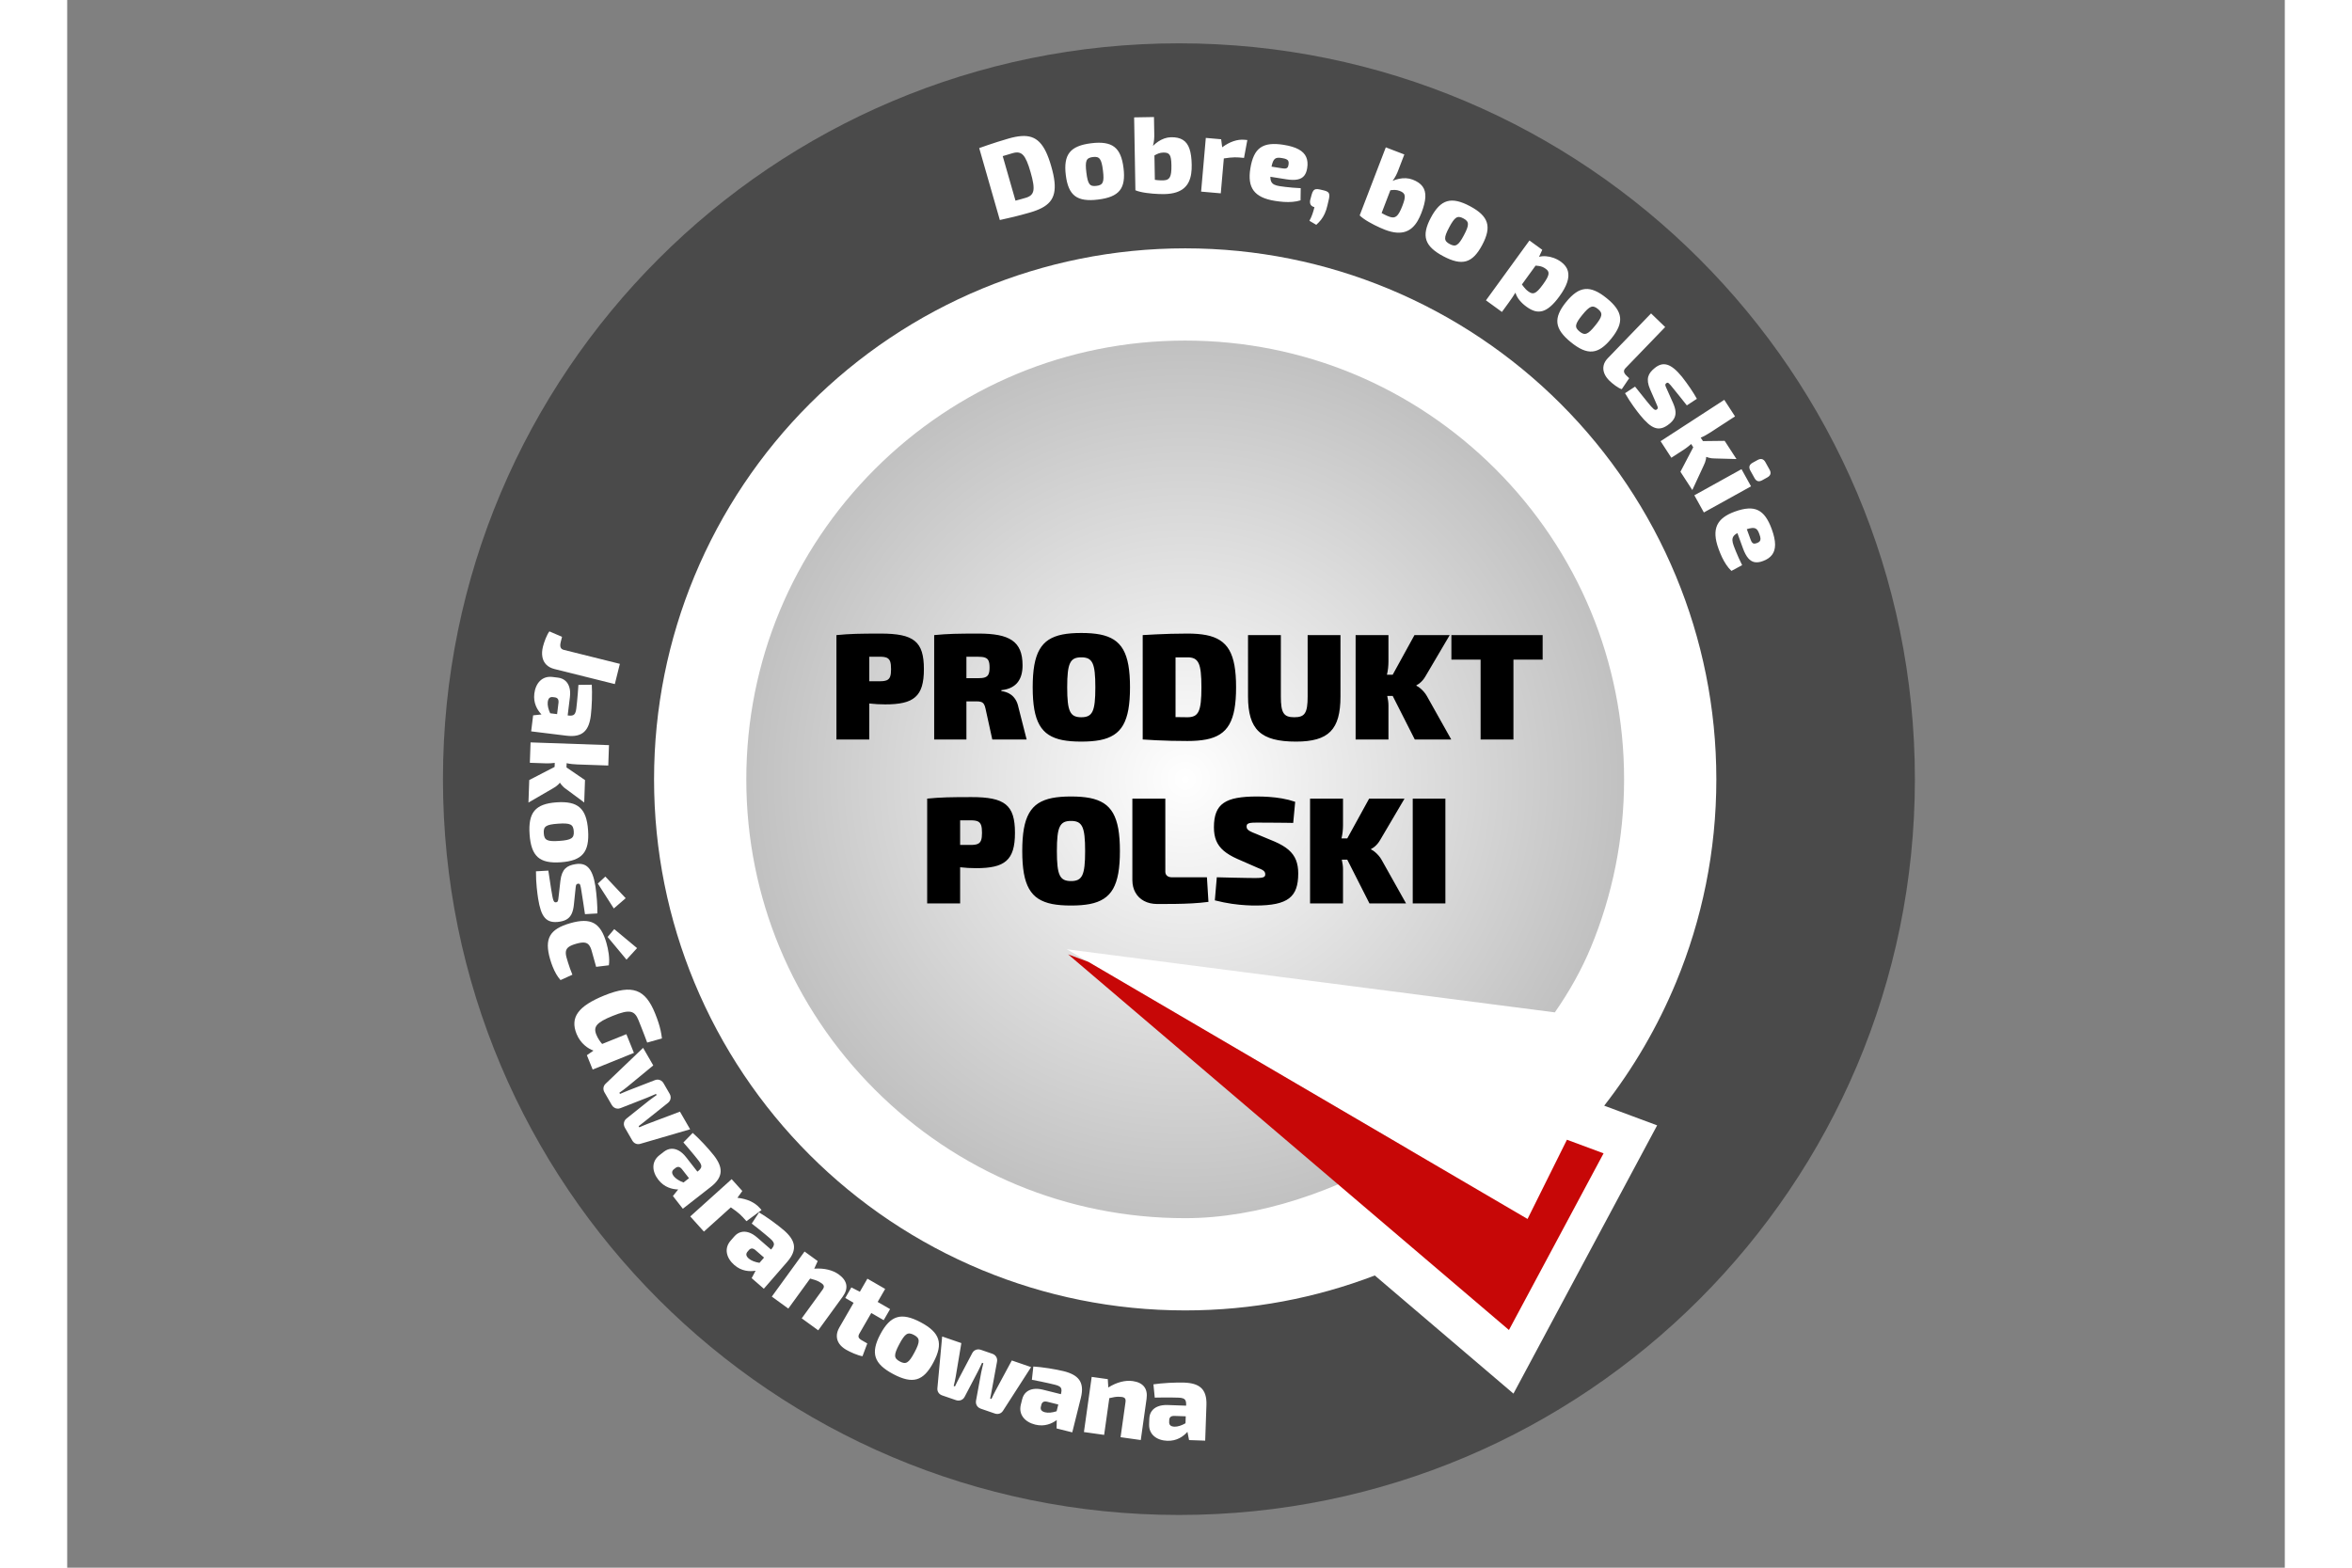
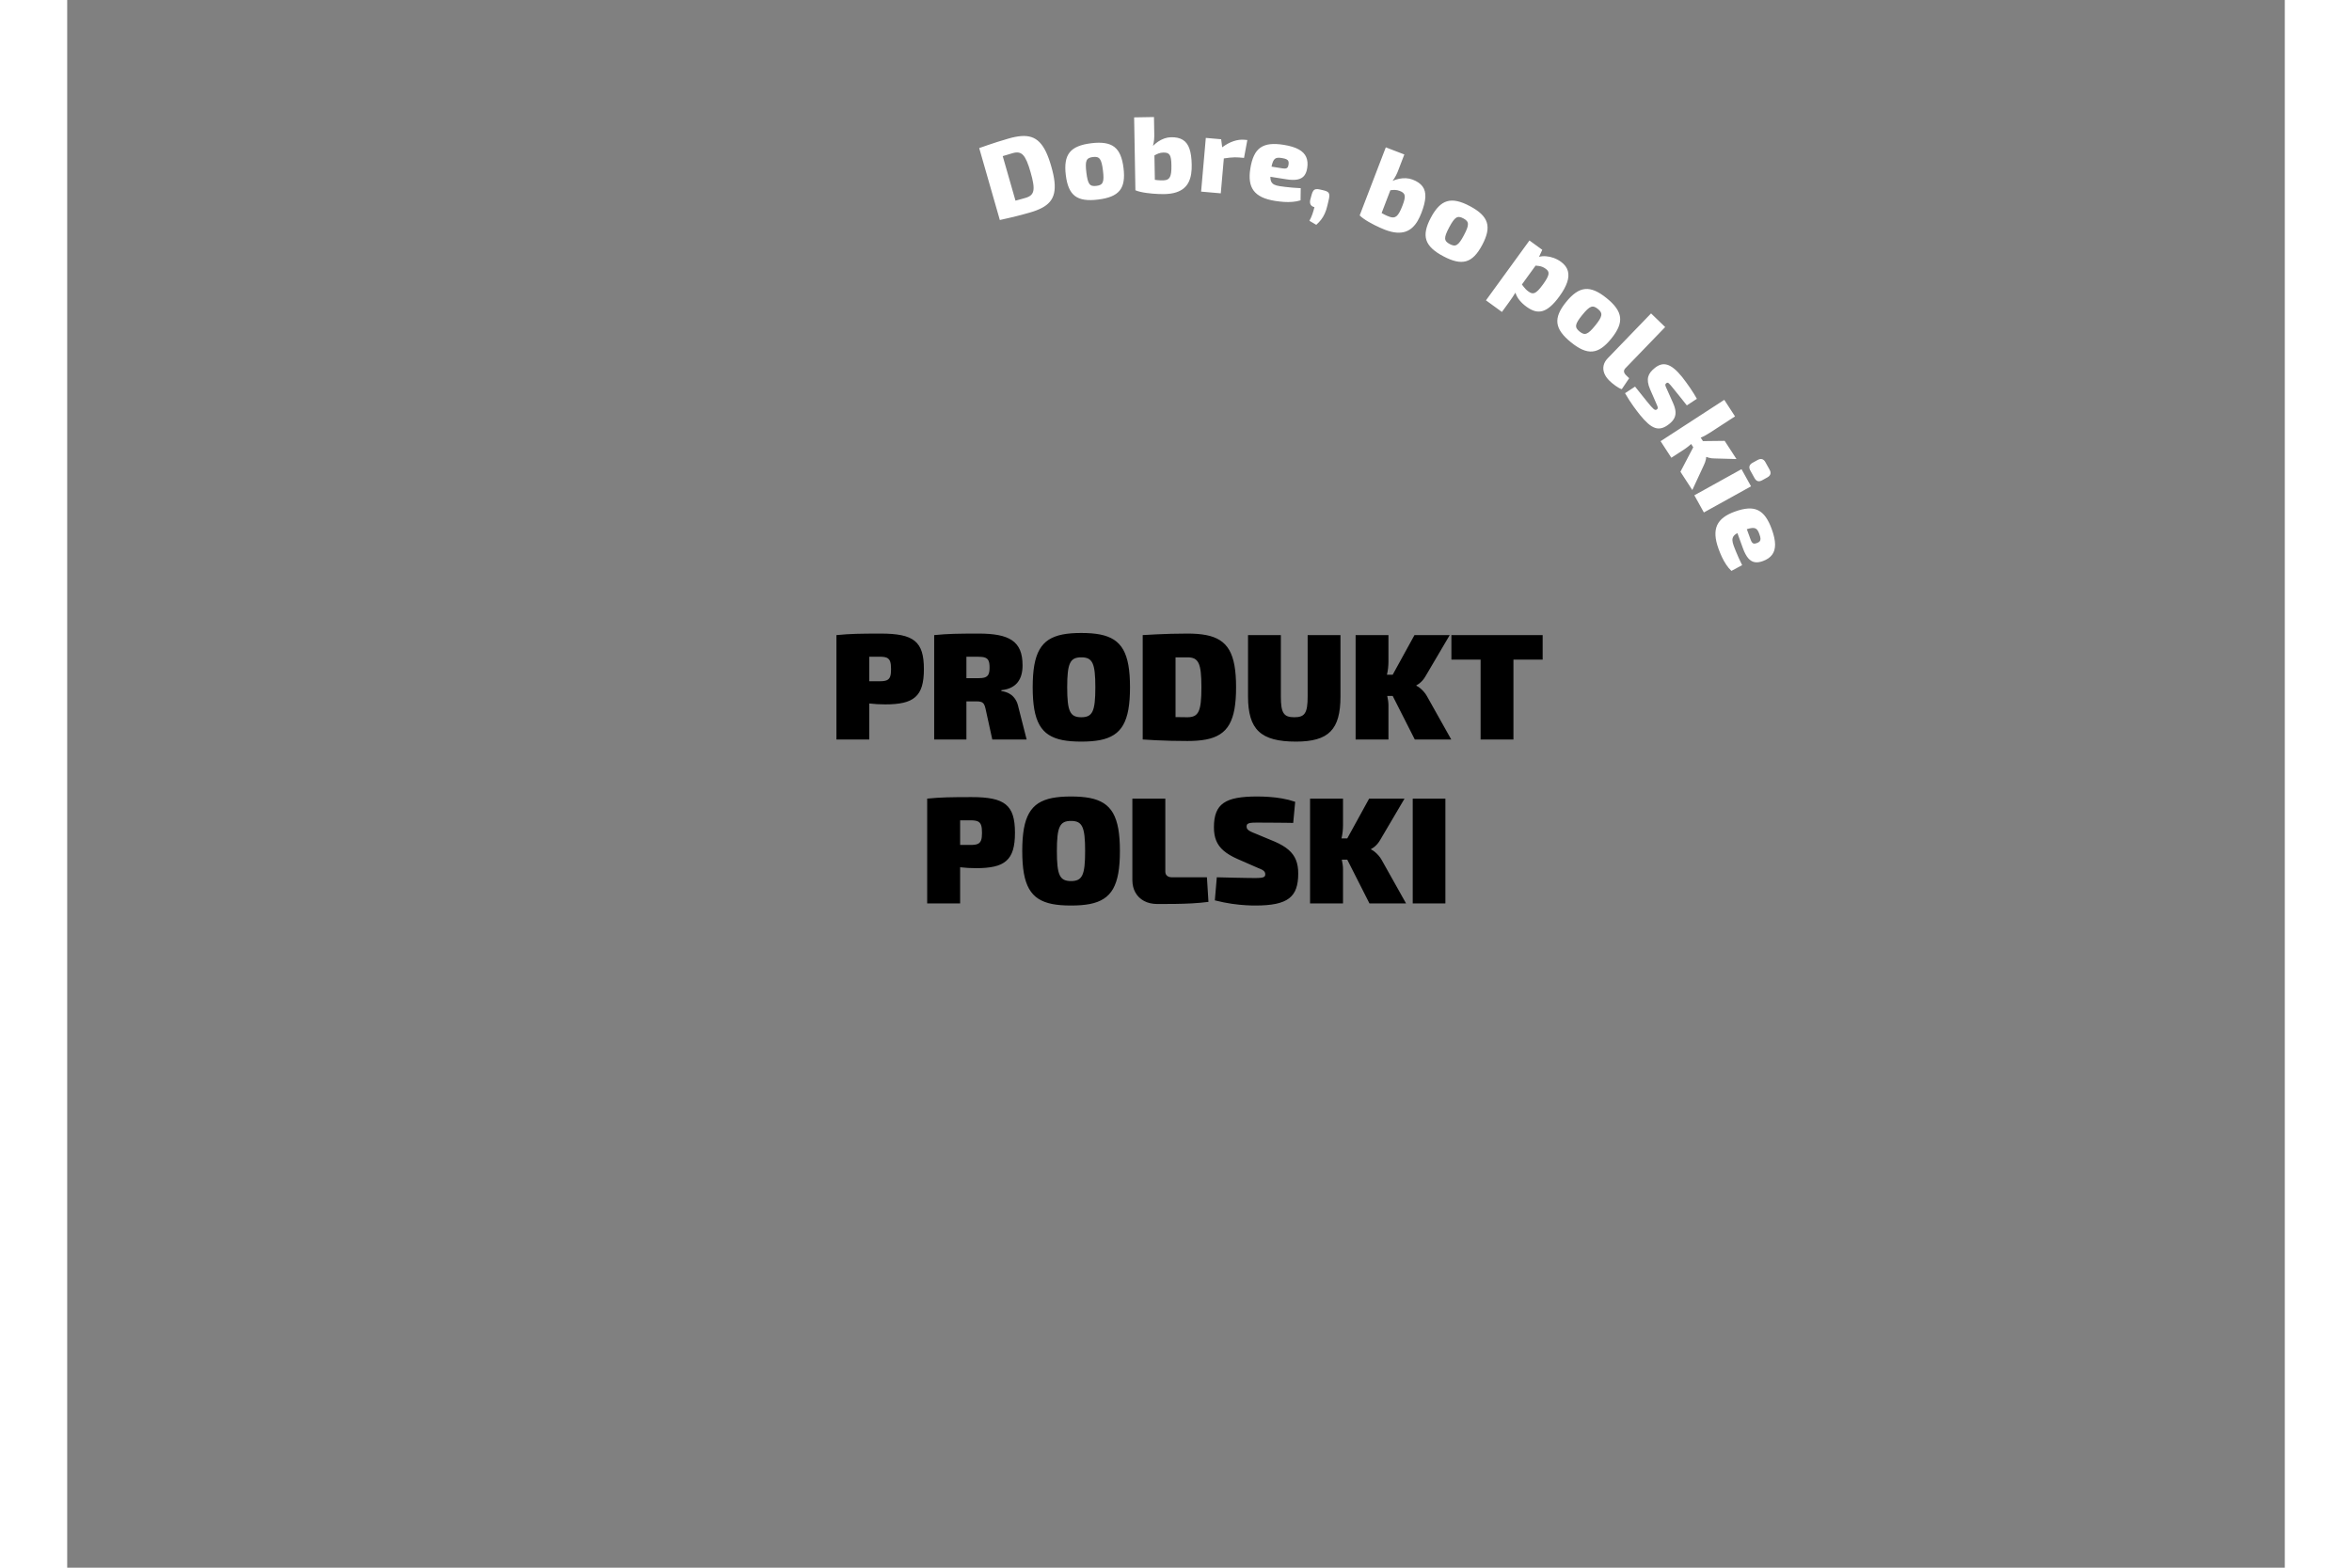
<svg xmlns="http://www.w3.org/2000/svg" xml:space="preserve" width="3600px" height="2400px" style="shape-rendering:geometricPrecision; text-rendering:geometricPrecision; image-rendering:optimizeQuality; fill-rule:evenodd; clip-rule:evenodd" viewBox="0 0 3600 2545.45">
  <rect x="0" y="0" width="3600" height="2545.45" fill="#808080" stroke="none" />
  <defs>
    <style type="text/css">
   
    .fil0 {fill:#4A4A4A}
    .fil4 {fill:black;fill-rule:nonzero}
    .fil3 {fill:#C70707;fill-rule:nonzero}
    .fil2 {fill:white;fill-rule:nonzero}
    .fil1 {fill:url(#id0)}
   
  </style>
    <radialGradient id="id0" gradientUnits="userSpaceOnUse" cx="1814.93" cy="1265.47" r="787.366" fx="1814.93" fy="1265.47">
      <stop offset="0" style="stop-color:white" />
      <stop offset="1" style="stop-color:#BABABA" />
    </radialGradient>
  </defs>
  <g id="Warstwa_x0020_1">
-     <path class="fil0" d="M1804.74 70.342c659.73,0 1194.75,535.021 1194.75,1194.75 0,659.73 -535.021,1194.75 -1194.75,1194.75 -659.731,0 -1194.75,-535.021 -1194.75,-1194.75 0,-659.731 535.021,-1194.75 1194.75,-1194.75z" />
-     <path class="fil1" d="M1814.93 2052.83c434.777,0 787.366,-352.589 787.366,-787.366 0,-434.777 -352.589,-787.365 -787.366,-787.365 -434.777,0 -787.365,352.588 -787.365,787.365 0,434.777 352.588,787.366 787.365,787.366z" />
-     <path class="fil2" d="M1814.93 1977.95c118.23,0 246.768,-43.139 360.572,-113.007l-552.718 -323.618 792.208 102.464c23.691,-34.021 43.524,-69.458 58.555,-105.741 34.708,-83.776 53.864,-175.833 53.864,-272.581 0,-96.748 -19.156,-188.805 -53.864,-272.581 -36.004,-86.908 -88.972,-165.328 -154.841,-231.196 -65.867,-65.869 -144.29,-118.836 -231.196,-154.841 -83.776,-34.707 -175.833,-53.864 -272.581,-53.864 -96.748,0 -188.804,19.158 -272.581,53.864 -86.908,36.005 -165.328,88.972 -231.196,154.841 -65.869,65.868 -118.836,144.288 -154.84,231.196 -34.708,83.776 -53.864,175.833 -53.864,272.581 0,96.748 19.156,188.805 53.864,272.581 36.004,86.907 88.971,165.33 154.84,231.196 65.868,65.869 144.288,118.836 231.196,154.841 83.777,34.707 175.833,53.864 272.581,53.864zm680.208 -182.659l85.925 31.939 -233.247 435.578 -225.075 -191.836c-95.769,36.657 -199.549,56.744 -307.811,56.744 -116.508,0 -227.83,-23.261 -329.558,-65.405 -105.781,-43.824 -200.783,-107.846 -280.112,-187.175 -79.327,-79.329 -143.349,-174.331 -187.175,-280.11 -42.144,-101.728 -65.405,-213.05 -65.405,-329.559 0,-116.509 23.261,-227.83 65.405,-329.559 43.825,-105.779 107.847,-200.782 187.175,-280.11 79.329,-79.327 174.331,-143.35 280.112,-187.175 101.727,-42.144 213.05,-65.405 329.558,-65.405 116.509,0 227.83,23.261 329.559,65.405 105.781,43.824 200.782,107.847 280.11,187.175 79.329,79.329 143.35,174.331 187.176,280.11 42.144,101.728 65.405,213.05 65.405,329.559 0,116.509 -23.261,227.83 -65.405,329.559 -29.96,72.314 -69.36,139.588 -116.636,200.264z" />
-     <polygon class="fil3" points="1624.87,1549.58 1657.78,1561.81 2370.68,1979.22 2434.65,1850.58 2494.11,1872.68 2340.5,2159.52 " />
-     <path class="fil2" d="M889.01 1110.73l8.189 -32.844 -91.114 -22.718c-2.648,-0.661 -4.342,-2.021 -5.131,-4.124 -0.752,-2.126 -0.687,-5.017 0.267,-8.718l2.069 -8.298 -20.485 -8.859c-1,1.251 -2.029,2.87 -3.065,4.893 -1.057,1.988 -2.05,4.21 -3.012,6.565 -0.932,2.36 -1.798,4.708 -2.555,6.988 -0.764,2.312 -1.366,4.35 -1.812,6.145 -1.564,6.269 -1.869,11.881 -0.953,16.861 0.885,4.973 2.998,9.158 6.259,12.502 3.29,3.352 7.758,5.747 13.342,7.171l98.001 24.435zm-59.103 1.322c-0.315,5.064 -0.673,9.971 -1.073,14.719 -0.371,4.753 -0.79,9.164 -1.198,13.239 -0.41,4.075 -0.816,7.63 -1.189,10.671 -0.352,3.104 -0.984,5.532 -1.898,7.253 -0.885,1.725 -2.127,2.886 -3.725,3.455 -1.601,0.598 -3.67,0.771 -6.202,0.492l-2.167 -0.267 3.658 -29.804c0.707,-5.995 0.432,-11.224 -0.879,-15.725 -1.313,-4.499 -3.526,-8.133 -6.676,-10.842 -3.121,-2.705 -7.075,-4.352 -11.857,-4.97l-9.032 -1.108c-4.219,-0.488 -7.987,-0.158 -11.367,0.988 -3.408,1.139 -6.325,2.981 -8.829,5.455 -2.504,2.474 -4.521,5.464 -6.052,8.975 -1.56,3.507 -2.588,7.383 -3.105,11.598 -0.447,3.887 -0.43,7.495 0.047,10.824 0.507,3.331 1.32,6.425 2.503,9.229 1.153,2.8 2.521,5.352 4.102,7.655 1.581,2.303 3.222,4.37 4.956,6.171l-13.562 1.451 -3.193 26.011 57.258 7.03c6.653,0.817 12.353,0.692 17.068,-0.379 4.686,-1.074 8.589,-3.01 11.657,-5.841 3.07,-2.863 5.475,-6.509 7.222,-11.031 1.744,-4.492 2.972,-9.781 3.686,-15.835 0.411,-3.342 0.756,-7.15 1.033,-11.394 0.31,-4.27 0.514,-8.676 0.682,-13.27 0.133,-4.566 0.19,-9.022 0.17,-13.333 -0.021,-4.31 -0.154,-8.208 -0.367,-11.687l-21.67 0.273zm-38.418 20.218c2.11,0.228 3.691,1.034 4.812,2.364 1.086,1.355 1.509,3.394 1.301,6.087l-2.307 18.785 -11.2 -1.375c-1.555,-3.247 -2.658,-6.469 -3.368,-9.644 -0.71,-3.173 -0.904,-6.068 -0.621,-8.632 0.373,-3.04 1.282,-5.221 2.664,-6.519 1.407,-1.262 3.303,-1.762 5.647,-1.445l3.072 0.377zm-0.236 112.947l-41.169 21.324 -1.276 36.558 39.402 -22.844c1.576,-0.824 3.127,-1.804 4.684,-2.902 1.526,-1.101 2.901,-2.205 4.061,-3.319 1.193,-1.11 2.015,-2.053 2.497,-2.856l0.728 0.024c0.457,0.836 1.181,1.834 2.109,3.018 0.96,1.187 2.073,2.379 3.336,3.576 1.263,1.199 2.621,2.278 4.046,3.207l29.642 21.977 1.27 -36.376 -30.057 -20.533 0.241 -6.912c2.8,0.644 5.636,1.109 8.509,1.421 2.872,0.343 5.718,0.533 8.536,0.632l50.561 1.766 1.156 -33.102 -127.312 -4.445 -1.156 33.101 26.918 0.939c2.03,0.072 4.187,0.025 6.469,-0.137 2.313,-0.164 4.658,-0.385 7.034,-0.665l-0.23 6.548zm54.326 102.845c-0.588,-8.838 -1.96,-16.282 -4.149,-22.362 -2.158,-6.082 -5.232,-10.914 -9.282,-14.492 -4.021,-3.579 -9.149,-6.048 -15.354,-7.379 -6.236,-1.358 -13.68,-1.719 -22.362,-1.081 -8.656,0.575 -15.915,1.964 -21.812,4.17 -5.898,2.178 -10.573,5.332 -14.027,9.435 -3.422,4.099 -5.762,9.31 -7.024,15.632 -1.261,6.322 -1.583,13.885 -0.936,22.718 0.59,8.868 1.965,16.342 4.092,22.425 2.13,6.085 5.172,10.92 9.132,14.504 3.99,3.581 9.057,6.025 15.2,7.36 6.144,1.332 13.527,1.698 22.179,1.063 8.686,-0.577 16.006,-1.972 21.996,-4.153 5.959,-2.181 10.696,-5.309 14.179,-9.413 3.513,-4.107 5.886,-9.32 7.176,-15.644 1.32,-6.326 1.641,-13.919 0.992,-22.782zm-23.238 1.624c0.223,2.752 0.051,5.075 -0.548,6.939 -0.57,1.865 -1.712,3.375 -3.424,4.528 -1.71,1.183 -4.171,2.085 -7.349,2.732 -3.175,0.679 -7.245,1.177 -12.21,1.492 -4.93,0.376 -8.968,0.446 -12.177,0.213 -3.177,-0.202 -5.676,-0.758 -7.507,-1.695 -1.827,-0.905 -3.167,-2.241 -3.959,-4.011 -0.823,-1.766 -1.316,-4.042 -1.479,-6.799 -0.225,-2.781 -0.056,-5.133 0.514,-6.998 0.538,-1.861 1.678,-3.401 3.36,-4.552 1.684,-1.153 4.085,-2.021 7.202,-2.663 3.147,-0.646 7.156,-1.139 12.09,-1.453 4.961,-0.377 9.061,-0.452 12.297,-0.252 3.238,0.199 5.798,0.72 7.655,1.624 1.857,0.903 3.199,2.269 4.022,4.035 0.853,1.765 1.348,4.072 1.513,6.857zm65.016 125.398l19.282 -16.687 -33.016 -35.124 -12.21 11.332 25.943 40.479zm-89.151 -23.098c-0.399,3.104 -0.68,5.604 -0.908,7.453 -0.2,1.842 -0.539,3.187 -1.016,4.061 -0.481,0.842 -1.288,1.37 -2.461,1.525 -1.015,0.192 -1.896,0.055 -2.608,-0.384 -0.685,-0.446 -1.327,-1.387 -1.888,-2.802 -0.532,-1.422 -1.074,-3.485 -1.625,-6.192 -0.552,-2.708 -1.137,-6.207 -1.824,-10.552 -0.493,-3.116 -0.992,-6.262 -1.456,-9.382 -0.498,-3.145 -0.942,-6.145 -1.364,-8.996 -0.421,-2.85 -0.823,-5.396 -1.15,-7.648 -0.331,-2.281 -0.615,-4.079 -0.833,-5.457l-20.086 1.154c-0.012,4.762 0.074,9.385 0.314,13.801 0.242,4.444 0.533,8.606 0.927,12.444 0.362,3.841 0.759,7.31 1.172,10.316 0.389,3.039 0.753,5.531 1.061,7.478 1.156,7.495 2.623,13.834 4.37,19.053 1.748,5.221 3.938,9.358 6.632,12.4 2.664,3.05 5.994,5.072 9.965,6.099 3.936,1.005 8.708,1.079 14.304,0.161 5.122,-0.811 9.248,-2.295 12.368,-4.508 3.12,-2.213 5.508,-5.172 7.122,-8.928 1.621,-3.727 2.705,-8.32 3.287,-13.756l2.336 -22.48c0.308,-2.905 0.555,-5.216 0.724,-6.87 0.193,-1.69 0.522,-2.909 1.016,-3.663 0.467,-0.749 1.281,-1.216 2.456,-1.371 0.983,-0.185 1.761,-0.126 2.332,0.184 0.6,0.303 1.104,0.96 1.48,1.976 0.376,1.016 0.737,2.525 1.086,4.527 0.347,2.001 0.79,4.604 1.267,7.815 0.874,5.51 1.776,11.204 2.681,17.11 0.928,5.87 1.808,11.812 2.663,17.787l20.085 -1.153c0.093,-2.902 0.065,-6.184 -0.056,-9.85 -0.114,-3.635 -0.322,-7.472 -0.615,-11.448 -0.297,-4.006 -0.679,-7.97 -1.086,-11.897 -0.438,-3.924 -0.901,-7.627 -1.385,-11.081 -1.178,-7.429 -2.713,-13.634 -4.599,-18.558 -1.89,-4.952 -4.156,-8.799 -6.804,-11.543 -2.651,-2.773 -5.703,-4.594 -9.155,-5.459 -3.455,-0.865 -7.337,-0.956 -11.647,-0.244 -3.509,0.525 -6.663,1.362 -9.439,2.447 -2.801,1.119 -5.227,2.67 -7.274,4.684 -2.075,2.018 -3.747,4.646 -5.075,7.898 -1.327,3.25 -2.287,7.272 -2.845,12.087l-2.448 21.762zm109.753 106.196l17.155 -18.741 -37.051 -30.835 -10.737 12.733 30.633 36.842zm-87.842 24.431c-1.419,-3.411 -2.715,-6.827 -3.913,-10.239 -1.2,-3.41 -2.257,-6.547 -3.152,-9.445 -0.895,-2.898 -1.618,-5.31 -2.161,-7.206 -1.321,-4.385 -1.732,-8.023 -1.301,-10.922 0.429,-2.901 1.973,-5.33 4.608,-7.253 2.664,-1.932 6.655,-3.644 11.969,-5.136 5.297,-1.55 9.589,-2.213 12.871,-1.988 3.255,0.235 5.851,1.479 7.754,3.709 1.902,2.232 3.48,5.535 4.684,9.953l7.199 25.766 20.669 -2.519c0.419,-2.834 0.566,-5.841 0.51,-9.013 -0.087,-3.161 -0.336,-6.341 -0.748,-9.536 -0.45,-3.215 -0.989,-6.309 -1.621,-9.285 -0.633,-2.973 -1.314,-5.681 -2.024,-8.16 -2.362,-8.347 -5.202,-15.167 -8.527,-20.494 -3.296,-5.333 -7.267,-9.275 -11.91,-11.824 -4.635,-2.52 -10.103,-3.76 -16.402,-3.721 -6.328,0.047 -13.676,1.27 -22.036,3.699 -8.373,2.37 -15.263,5.199 -20.627,8.503 -5.37,3.276 -9.328,7.188 -11.896,11.772 -2.573,4.556 -3.839,9.936 -3.818,16.177 0.023,6.241 1.222,13.502 3.625,21.773 1.212,4.228 2.629,8.396 4.287,12.53 1.657,4.13 3.536,8.04 5.645,11.758 2.127,3.681 4.455,6.958 7.05,9.844l19.264 -8.742zm99.898 126.955l-12.27 -30.372 -39.316 15.884c-1.672,-1.875 -3.347,-4.076 -4.994,-6.618 -1.678,-2.527 -3.162,-5.395 -4.486,-8.59 -1.324,-3.195 -1.896,-6.072 -1.731,-8.656 0.166,-2.585 1.233,-5.046 3.185,-7.339 1.979,-2.304 5.007,-4.607 9.084,-6.908 4.063,-2.327 9.389,-4.776 15.885,-7.4 7.019,-2.869 12.921,-4.859 17.648,-5.953 4.728,-1.091 8.613,-1.353 11.651,-0.716 3.055,0.599 5.55,2.076 7.527,4.385 2.008,2.296 3.771,5.444 5.307,9.404 1.761,4.359 3.413,8.532 4.976,12.481 1.575,3.976 3.086,7.881 4.558,11.766 1.462,3.859 2.967,7.832 4.48,11.897l23.97 -6.741c-0.509,-4.341 -1.207,-8.573 -2.112,-12.755 -0.904,-4.181 -2.108,-8.537 -3.571,-13.049 -1.446,-4.552 -3.272,-9.473 -5.441,-14.845 -3.949,-9.853 -8.335,-17.799 -13.177,-23.79 -4.882,-6.01 -10.493,-10.187 -16.884,-12.479 -6.4,-2.321 -13.854,-2.875 -22.36,-1.663 -8.507,1.212 -18.398,4.096 -29.666,8.68 -10.825,4.375 -19.783,8.845 -26.885,13.447 -7.115,4.576 -12.467,9.388 -16.081,14.446 -3.627,5.032 -5.608,10.412 -5.943,16.141 -0.375,5.713 0.807,11.876 3.505,18.474 1.63,3.953 3.539,7.467 5.776,10.489 2.207,3.035 4.582,5.673 7.102,7.862 2.491,2.2 4.998,4.033 7.521,5.499 2.51,1.439 4.858,2.553 7.069,3.326l-10.721 7.472 9.408 23.286 66.986 -27.064zm91.258 124.065l-16.561 -28.684 -51.582 19.484c-2.512,0.926 -4.954,1.915 -7.31,2.926 -2.401,1 -4.743,2.039 -7.087,3.075l-1.091 -1.891c2.07,-1.509 4.095,-3.099 6.131,-4.73 2.008,-1.616 4.07,-3.262 6.173,-4.897l35.247 -28.124c1.57,-1.222 2.721,-2.623 3.469,-4.244 0.755,-1.663 1.101,-3.368 1.006,-5.17 -0.109,-1.829 -0.622,-3.565 -1.606,-5.272l-10.01 -17.336c-0.985,-1.708 -2.233,-3.019 -3.747,-4.002 -1.512,-0.983 -3.152,-1.578 -4.927,-1.743 -1.765,-0.206 -3.53,0.078 -5.321,0.796l-42.228 16.395c-2.467,1.004 -4.908,1.993 -7.282,2.977 -2.413,0.975 -4.772,1.987 -7.115,3.023l-1.092 -1.891c2.116,-1.43 4.185,-2.942 6.267,-4.493 2.04,-1.564 4.118,-3.182 6.219,-4.817l42.575 -35.087 -16.469 -28.525 -60.913 58.282c-1.978,1.912 -3.122,4.113 -3.423,6.564 -0.328,2.465 0.213,4.921 1.566,7.326l11.92 20.646c1.012,1.692 2.248,3.045 3.777,4.053 1.528,1.01 3.208,1.615 5.027,1.79 1.792,0.193 3.622,-0.095 5.44,-0.828l43.016 -16.851c2.441,-0.989 4.868,-2.005 7.211,-3.041 2.358,-1.011 4.778,-2.096 7.253,-3.208l1.092 1.892c-2.201,1.585 -4.366,3.115 -6.451,4.599 -2.085,1.486 -4.206,3.025 -6.285,4.645l-36.101 28.828c-1.544,1.207 -2.708,2.648 -3.438,4.296 -0.758,1.664 -1.072,3.422 -0.962,5.25 0.109,1.828 0.662,3.573 1.623,5.297l12.101 20.961c1.407,2.376 3.262,4.072 5.561,5.021 2.273,0.965 4.752,1.073 7.398,0.318l80.93 -23.611zm-10.947 21.375c3.358,3.804 6.573,7.526 9.648,11.167 3.098,3.622 5.921,7.038 8.514,10.209 2.593,3.17 4.818,5.971 6.705,8.385 1.947,2.442 3.216,4.608 3.787,6.47 0.595,1.846 0.537,3.547 -0.192,5.076 -0.71,1.556 -2.05,3.142 -4.039,4.735l-1.72 1.344 -18.487 -23.662c-3.739,-4.738 -7.632,-8.241 -11.741,-10.496 -4.11,-2.255 -8.244,-3.259 -12.387,-2.948 -4.121,0.296 -8.081,1.926 -11.899,4.87l-7.17 5.602c-3.328,2.639 -5.759,5.538 -7.339,8.737 -1.605,3.216 -2.364,6.579 -2.385,10.101 -0.021,3.519 0.665,7.062 2.065,10.627 1.376,3.581 3.392,7.05 6.006,10.395 2.433,3.064 4.995,5.604 7.686,7.621 2.715,1.996 5.478,3.611 8.297,4.756 2.795,1.164 5.566,2.001 8.313,2.512 2.745,0.51 5.367,0.811 7.868,0.858l-8.564 10.617 16.133 20.651 45.461 -35.518c5.281,-4.126 9.223,-8.246 11.8,-12.337 2.553,-4.074 3.945,-8.202 4.113,-12.373 0.147,-4.195 -0.732,-8.475 -2.695,-12.907 -1.943,-4.41 -4.813,-9.018 -8.59,-13.802 -2.074,-2.655 -4.521,-5.592 -7.327,-8.788 -2.799,-3.24 -5.771,-6.499 -8.901,-9.865 -3.135,-3.324 -6.246,-6.515 -9.308,-9.548 -3.062,-3.035 -5.912,-5.697 -8.524,-8.006l-15.13 15.516zm-12.87 41.462c1.653,-1.33 3.343,-1.878 5.074,-1.73 1.727,0.189 3.467,1.332 5.224,3.384l11.652 14.914 -8.891 6.947c-3.398,-1.195 -6.453,-2.693 -9.201,-4.436 -2.745,-1.741 -4.93,-3.652 -6.542,-5.664 -1.886,-2.413 -2.785,-4.599 -2.725,-6.493 0.102,-1.888 1.087,-3.583 2.971,-5.016l2.438 -1.905zm139.738 68.222l-3.287 -3.65c-3.918,-4.352 -8.884,-7.919 -14.945,-10.707 -6.04,-2.764 -13.031,-4.592 -20.931,-5.478l7.924 -11.055 -17.292 -19.202 -67.213 60.519 22.162 24.614 43.682 -39.332c3.173,2.164 5.945,4.155 8.343,5.956 2.375,1.822 4.497,3.543 6.301,5.184 1.805,1.598 3.438,3.23 4.879,4.83l5.845 6.491 24.533 -18.172zm-15.934 22.016c4.022,3.092 7.89,6.132 11.604,9.12 3.731,2.964 7.154,5.778 10.304,8.396 3.15,2.617 5.87,4.942 8.182,6.953 2.378,2.025 4.036,3.909 4.952,5.629 0.937,1.698 1.204,3.378 0.781,5.019 -0.399,1.662 -1.412,3.475 -3.061,5.416l-1.433 1.648 -22.662 -19.698c-4.575,-3.937 -9.064,-6.634 -13.527,-8.063 -4.464,-1.428 -8.715,-1.625 -12.722,-0.53 -3.988,1.075 -7.564,3.432 -10.75,7.051l-5.97 6.868c-2.762,3.225 -4.595,6.535 -5.537,9.976 -0.962,3.464 -1.065,6.912 -0.415,10.371 0.651,3.458 2.002,6.804 4.056,10.036 2.034,3.255 4.674,6.274 7.879,9.059 2.972,2.544 5.972,4.547 8.999,6.013 3.046,1.442 6.065,2.499 9.051,3.086 2.967,0.61 5.847,0.903 8.641,0.88 2.792,-0.023 5.423,-0.229 7.886,-0.659l-6.379 12.056 19.777 17.193 37.846 -43.538c4.399,-5.059 7.481,-9.855 9.23,-14.364 1.73,-4.485 2.309,-8.802 1.675,-12.93 -0.656,-4.147 -2.333,-8.179 -5.107,-12.155 -2.749,-3.959 -6.445,-7.935 -11.066,-11.912 -2.542,-2.208 -5.505,-4.624 -8.869,-7.228 -3.366,-2.645 -6.905,-5.278 -10.621,-7.985 -3.712,-2.664 -7.373,-5.202 -10.958,-7.596 -3.585,-2.394 -6.891,-4.463 -9.896,-6.232l-11.891 18.119zm-4.722 43.155c1.37,-1.622 2.922,-2.482 4.651,-2.667 1.731,-0.144 3.658,0.646 5.775,2.325l14.284 12.417 -7.404 8.515c-3.561,-0.525 -6.848,-1.412 -9.876,-2.599 -3.028,-1.184 -5.538,-2.644 -7.504,-4.312 -2.312,-2.01 -3.611,-3.983 -3.913,-5.853 -0.261,-1.874 0.383,-3.726 1.958,-5.492l2.03 -2.335zm111.812 17.741l-21.349 -15.51 -53.162 73.173 26.796 19.467 35.406 -48.731c2.96,0.725 5.555,1.485 7.806,2.259 2.225,0.754 4.222,1.567 5.945,2.445 1.726,0.878 3.335,1.861 4.784,2.913 2.219,1.538 3.468,3.119 3.722,4.73 0.273,1.585 -0.462,3.526 -2.179,5.839l-33.694 46.377 26.795 19.468 39.791 -54.769c4.859,-6.741 6.759,-13.122 5.691,-19.184 -1.093,-6.08 -5.096,-11.613 -12.023,-16.685 -5.03,-3.653 -10.961,-6.275 -17.732,-7.896 -6.771,-1.619 -14.191,-2.138 -22.198,-1.543l5.6 -12.353zm86.95 84.309l20.172 11.646 10.372 -17.967 -20.172 -11.647 12.194 -21.118 -28.841 -16.652 -12.285 21.276 -13.761 -7.104 -9.918 17.178 13.554 7.827 -23.202 40.187c-2.687,4.719 -4.047,9.257 -4.041,13.674 -0.019,4.401 1.256,8.499 3.776,12.264 2.53,3.808 6.284,7.132 11.233,10.024 1.656,0.956 3.593,1.97 5.795,3.067 2.246,1.085 4.599,2.164 7.051,3.195 2.479,1.045 4.914,1.925 7.299,2.707 2.385,0.782 4.567,1.307 6.535,1.602l7.766 -20.733 -9.141 -5.276c-2.747,-1.552 -4.376,-3.156 -4.915,-4.834 -0.537,-1.676 -0.046,-3.741 1.422,-6.219l19.108 -33.096zm80.269 15.096c-7.806,-4.185 -14.846,-6.966 -21.162,-8.332 -6.301,-1.393 -12.027,-1.345 -17.209,0.193 -5.167,1.514 -9.978,4.554 -14.394,9.11 -4.457,4.57 -8.708,10.691 -12.768,18.392 -4.099,7.645 -6.767,14.538 -8.022,20.709 -1.28,6.155 -1.082,11.79 0.568,16.893 1.663,5.075 4.841,9.822 9.533,14.241 4.693,4.418 10.936,8.701 18.77,12.832 7.833,4.199 14.899,6.994 21.187,8.413 6.288,1.419 12.002,1.399 17.141,-0.058 5.15,-1.486 9.908,-4.488 14.294,-8.992 4.387,-4.504 8.61,-10.571 12.655,-18.245 4.114,-7.672 6.812,-14.619 8.136,-20.855 1.309,-6.207 1.165,-11.885 -0.469,-17.013 -1.622,-5.155 -4.785,-9.931 -9.465,-14.376 -4.663,-4.472 -10.932,-8.767 -18.794,-12.913zm-10.936 20.569c2.451,1.269 4.33,2.646 5.595,4.141 1.28,1.472 1.954,3.239 2.025,5.303 0.097,2.078 -0.442,4.642 -1.577,7.681 -1.108,3.052 -2.841,6.767 -5.205,11.146 -2.295,4.379 -4.376,7.841 -6.273,10.439 -1.856,2.588 -3.651,4.413 -5.415,5.469 -1.737,1.069 -3.579,1.497 -5.499,1.232 -1.935,-0.238 -4.126,-1.025 -6.549,-2.348 -2.478,-1.284 -4.384,-2.674 -5.663,-4.145 -1.293,-1.442 -1.995,-3.224 -2.079,-5.262 -0.086,-2.038 0.451,-4.533 1.559,-7.518 1.12,-3.012 2.825,-6.673 5.175,-11.024 2.308,-4.406 4.418,-7.921 6.302,-10.561 1.884,-2.64 3.682,-4.536 5.433,-5.63 1.749,-1.096 3.619,-1.512 5.554,-1.273 1.949,0.212 4.167,1.015 6.617,2.352zm190.122 52.177l-31.316 -10.783 -26.147 48.544c-1.29,2.347 -2.484,4.695 -3.6,7.006 -1.155,2.328 -2.242,4.648 -3.33,6.968l-2.064 -0.71c0.571,-2.498 1.056,-5.027 1.524,-7.593 0.457,-2.537 0.931,-5.131 1.447,-7.745l8.149 -44.349c0.383,-1.953 0.335,-3.766 -0.166,-5.479 -0.52,-1.75 -1.377,-3.265 -2.632,-4.562 -1.282,-1.309 -2.807,-2.282 -4.67,-2.924l-18.928 -6.518c-1.864,-0.641 -3.665,-0.812 -5.453,-0.562 -1.785,0.251 -3.413,0.878 -4.861,1.918 -1.469,1.002 -2.615,2.375 -3.495,4.091l-21.114 40.079c-1.202,2.376 -2.398,4.724 -3.542,7.024 -1.183,2.32 -2.298,4.629 -3.387,6.95l-2.065 -0.712c0.658,-2.468 1.228,-4.966 1.782,-7.503 0.514,-2.518 1.019,-5.102 1.535,-7.716l9.112 -54.411 -31.144 -10.724 -7.735 83.949c-0.239,2.741 0.342,5.154 1.722,7.201 1.371,2.074 3.389,3.573 5.989,4.499l22.542 7.762c1.874,0.613 3.693,0.823 5.509,0.582 1.815,-0.242 3.481,-0.886 4.968,-1.948 1.478,-1.029 2.67,-2.447 3.562,-4.193l21.409 -40.939c1.194,-2.348 2.359,-4.705 3.447,-7.025 1.115,-2.31 2.232,-4.716 3.368,-7.181l2.067 0.71c-0.622,2.642 -1.252,5.216 -1.852,7.704 -0.599,2.488 -1.19,5.044 -1.696,7.628l-8.333 45.442c-0.372,1.924 -0.305,3.776 0.225,5.497 0.52,1.752 1.435,3.286 2.716,4.593 1.281,1.308 2.846,2.263 4.701,2.935l22.884 7.879c2.619,0.87 5.133,0.932 7.491,0.142 2.348,-0.765 4.291,-2.308 5.792,-4.615l45.589 -70.913zm1.27 20.587c4.988,0.931 9.815,1.885 14.48,2.859 4.67,0.947 8.998,1.901 12.992,2.802 3.995,0.902 7.475,1.739 10.448,2.48 3.039,0.726 5.371,1.652 6.967,2.768 1.605,1.087 2.606,2.463 2.975,4.118 0.399,1.663 0.318,3.737 -0.268,6.216l-0.528 2.12 -29.134 -7.264c-5.864,-1.432 -11.088,-1.796 -15.715,-1.042 -4.625,0.754 -8.502,2.507 -11.576,5.303 -3.064,2.77 -5.181,6.492 -6.377,11.164l-2.201 8.829c-0.998,4.128 -1.128,7.909 -0.404,11.404 0.715,3.521 2.187,6.64 4.337,9.428 2.152,2.785 4.874,5.154 8.171,7.101 3.29,1.976 7.012,3.468 11.133,4.495 3.804,0.919 7.385,1.341 10.748,1.274 3.368,-0.098 6.538,-0.527 9.465,-1.36 2.92,-0.804 5.619,-1.851 8.098,-3.138 2.478,-1.29 4.728,-2.667 6.728,-4.17l-0.212 13.639 25.427 6.341 13.956 -55.974c1.622,-6.504 2.192,-12.178 1.703,-16.988 -0.496,-4.782 -1.941,-8.892 -4.377,-12.281 -2.467,-3.398 -5.794,-6.229 -10.069,-8.513 -4.246,-2.278 -9.345,-4.144 -15.268,-5.589 -3.267,-0.813 -7.004,-1.622 -11.183,-2.413 -4.2,-0.828 -8.548,-1.567 -13.087,-2.293 -4.518,-0.69 -8.933,-1.29 -13.213,-1.795 -4.281,-0.505 -8.166,-0.847 -11.647,-1.058l-2.368 21.541zm15.386 40.596c0.485,-2.067 1.476,-3.539 2.933,-4.487 1.476,-0.914 3.553,-1.085 6.201,-0.55l18.362 4.578 -2.73 10.949c-3.412,1.149 -6.743,1.851 -9.981,2.17 -3.236,0.318 -6.135,0.158 -8.642,-0.438 -2.973,-0.741 -5.027,-1.908 -6.145,-3.439 -1.082,-1.55 -1.349,-3.492 -0.747,-5.781l0.748 -3.002zm107.84 -41.63l-26.131 -3.672 -12.588 89.565 32.799 4.61 8.383 -59.651c2.954,-0.749 5.604,-1.296 7.953,-1.668 2.32,-0.381 4.464,-0.598 6.399,-0.634 1.935,-0.034 3.817,0.078 5.59,0.326 2.682,0.316 4.527,1.126 5.508,2.429 0.987,1.27 1.247,3.33 0.817,6.178l-7.978 56.769 32.798 4.608 9.423 -67.039c1.126,-8.234 -0.193,-14.76 -3.982,-19.611 -3.821,-4.855 -9.953,-7.861 -18.448,-9.086 -6.156,-0.865 -12.624,-0.396 -19.364,1.353 -6.739,1.747 -13.534,4.775 -20.325,9.057l-0.853 -13.534zm76.262 29.991c5.072,-0.126 9.992,-0.198 14.756,-0.213 4.767,-0.045 9.198,-0.012 13.292,0.04 4.095,0.052 7.673,0.147 10.735,0.253 3.124,0.079 5.596,0.499 7.392,1.258 1.795,0.732 3.062,1.869 3.766,3.411 0.736,1.543 1.088,3.589 1.029,6.136l-0.075 2.183 -30.009 -1.048c-6.034,-0.181 -11.219,0.55 -15.588,2.247 -4.368,1.699 -7.796,4.221 -10.221,7.595 -2.422,3.345 -3.719,7.428 -3.916,12.245l-0.318 9.095c-0.118,4.245 0.541,7.97 1.975,11.238 1.433,3.297 3.521,6.041 6.205,8.32 2.682,2.278 5.838,4.028 9.467,5.247 3.629,1.25 7.582,1.935 11.824,2.081 3.912,0.107 7.503,-0.224 10.779,-0.988 3.274,-0.796 6.285,-1.876 8.976,-3.299 2.688,-1.393 5.112,-2.976 7.268,-4.754 2.155,-1.775 4.072,-3.59 5.714,-5.475l2.629 13.386 26.19 0.915 2.013 -57.654c0.233,-6.698 -0.388,-12.366 -1.867,-16.97 -1.479,-4.576 -3.747,-8.295 -6.834,-11.104 -3.121,-2.81 -6.964,-4.887 -11.619,-6.233 -4.627,-1.345 -10.002,-2.109 -16.096,-2.292 -3.365,-0.118 -7.189,-0.13 -11.441,-0.035 -4.28,0.062 -8.687,0.244 -13.279,0.478 -4.562,0.265 -9.005,0.596 -13.298,0.992 -4.292,0.395 -8.164,0.868 -11.611,1.385l2.161 21.562zm23.49 36.511c0.044,-2.122 0.709,-3.77 1.936,-5 1.255,-1.2 3.248,-1.8 5.95,-1.827l18.915 0.661 -0.394 11.276c-3.098,1.834 -6.211,3.212 -9.312,4.196 -3.101,0.984 -5.967,1.43 -8.545,1.371 -3.062,-0.107 -5.313,-0.822 -6.726,-2.086 -1.381,-1.292 -2.045,-3.136 -1.932,-5.499l0.108 -3.092z" />
    <path class="fil2" d="M1514.01 357.251c7.114,-1.491 14.656,-3.196 22.579,-5.162 7.933,-1.938 16.56,-4.229 25.813,-6.882 7.71,-2.181 14.314,-4.714 19.758,-7.559 5.473,-2.851 9.844,-6.244 13.152,-10.152 3.278,-3.903 5.545,-8.555 6.738,-13.873 1.213,-5.356 1.433,-11.618 0.668,-18.756 -0.801,-7.16 -2.531,-15.428 -5.236,-24.759 -2.658,-9.376 -5.564,-17.274 -8.679,-23.772 -3.143,-6.488 -6.64,-11.653 -10.507,-15.552 -3.829,-3.88 -8.218,-6.622 -13.066,-8.194 -4.878,-1.564 -10.381,-2.122 -16.533,-1.641 -6.124,0.474 -13.066,1.824 -20.76,4.061 -6.292,1.804 -12.165,3.579 -17.618,5.326 -5.453,1.748 -10.616,3.442 -15.508,5.12 -4.893,1.679 -9.665,3.352 -14.297,4.984l33.496 116.811zm4.69 -103.76l16.034 -4.779c3.661,-1.081 6.862,-1.419 9.611,-0.987 2.778,0.425 5.248,1.794 7.434,4.097 2.196,2.333 4.252,5.776 6.195,10.316 1.981,4.562 3.961,10.406 5.989,17.581 2.082,7.159 3.499,13.165 4.229,18.055 0.76,4.882 0.832,8.862 0.196,11.975 -0.641,3.085 -2.018,5.526 -4.15,7.358 -2.109,1.798 -5.002,3.206 -8.679,4.23 -2.878,0.825 -5.672,1.627 -8.36,2.366 -2.709,0.776 -5.293,1.457 -7.771,2.076l-20.729 -72.287zm143.619 -20.899c-8.512,1.016 -15.635,2.718 -21.4,5.142 -5.768,2.393 -10.284,5.608 -13.536,9.705 -3.257,4.067 -5.383,9.147 -6.353,15.211 -0.998,6.096 -0.97,13.308 0.086,21.666 0.995,8.336 2.704,15.284 5.136,20.87 2.402,5.589 5.687,9.948 9.827,13.076 4.137,3.099 9.291,5.099 15.463,5.998 6.173,0.898 13.498,0.827 22.002,-0.247 8.539,-1.019 15.693,-2.725 21.465,-5.091 5.772,-2.364 10.29,-5.55 13.553,-9.56 3.262,-4.036 5.364,-9.056 6.342,-15.062 0.978,-6.005 0.958,-13.159 -0.096,-21.487 -0.996,-8.365 -2.714,-15.37 -5.126,-21.047 -2.41,-5.648 -5.672,-10.068 -9.817,-13.227 -4.145,-3.187 -9.304,-5.215 -15.48,-6.142 -6.181,-0.958 -13.534,-0.882 -22.067,0.195zm2.748 22.375c2.647,-0.355 4.901,-0.305 6.735,0.178 1.83,0.456 3.347,1.482 4.547,3.08 1.232,1.593 2.227,3.925 3.015,6.964 0.816,3.034 1.503,6.942 2.059,11.722 0.613,4.745 0.885,8.646 0.824,11.759 -0.035,3.08 -0.446,5.526 -1.258,7.341 -0.783,1.812 -2.006,3.173 -3.674,4.029 -1.667,0.885 -3.84,1.478 -6.496,1.773 -2.678,0.359 -4.961,0.314 -6.789,-0.142 -1.827,-0.427 -3.372,-1.448 -4.571,-3.018 -1.198,-1.567 -2.156,-3.845 -2.937,-6.824 -0.784,-3.01 -1.463,-6.858 -2.018,-11.611 -0.615,-4.775 -0.893,-8.733 -0.864,-11.871 0.028,-3.138 0.401,-5.638 1.181,-7.478 0.779,-1.841 2.03,-3.207 3.697,-4.092 1.661,-0.914 3.865,-1.509 6.55,-1.81zm99.181 -64.941l-32.222 0.562 2.064 118.331c2.131,0.96 4.698,1.766 7.705,2.478 3.007,0.741 6.246,1.33 9.748,1.825 3.503,0.498 7.034,0.905 10.59,1.195 3.587,0.29 6.995,0.495 10.227,0.615 3.261,0.119 6.167,0.156 8.692,0.113 7.512,-0.161 13.895,-1.095 19.12,-2.8 5.255,-1.707 9.559,-4.042 12.942,-7.006 3.353,-2.966 5.936,-6.417 7.775,-10.384 1.839,-3.935 3.085,-8.244 3.767,-12.893 0.682,-4.621 0.949,-9.497 0.833,-14.546 -0.158,-10.711 -1.366,-19.382 -3.656,-26.006 -2.287,-6.623 -5.864,-11.433 -10.76,-14.43 -4.868,-2.998 -11.234,-4.413 -19.127,-4.246 -3.755,0.095 -7.413,0.775 -10.915,2.011 -3.528,1.264 -6.847,2.938 -9.953,5.017 -3.103,2.109 -5.941,4.448 -8.478,7.047 0.91,-3.304 1.526,-6.72 1.846,-10.248 0.321,-3.558 0.405,-7.142 0.253,-10.749l-0.452 -25.885zm0.736 62.341c2.238,-1.302 4.48,-2.396 6.784,-3.259 2.275,-0.861 4.79,-1.315 7.579,-1.394 2.582,-0.075 4.727,0.181 6.413,0.768 1.684,0.587 3.022,1.648 3.988,3.159 0.966,1.512 1.676,3.611 2.078,6.335 0.428,2.693 0.693,6.122 0.737,10.292 0.084,4.783 -0.053,8.719 -0.468,11.868 -0.385,3.119 -1.075,5.596 -2.042,7.404 -0.996,1.808 -2.295,3.093 -3.925,3.914 -1.63,0.793 -3.618,1.238 -5.995,1.338 -1.261,0.081 -2.669,0.105 -4.284,0.074 -1.617,-0.03 -3.291,-0.119 -5.055,-0.263 -1.735,-0.147 -3.441,-0.352 -5.119,-0.615l-0.692 -39.621zm150.812 -25.023l-4.737 -0.415c-5.642,-0.495 -11.514,0.261 -17.642,2.287 -6.101,2.029 -12.255,5.35 -18.43,9.938l-1.687 -13.053 -24.913 -2.181 -7.628 87.196 31.93 2.793 4.958 -56.668c3.674,-0.562 6.95,-0.983 9.836,-1.291 2.881,-0.276 5.52,-0.458 7.881,-0.488 2.333,-0.061 4.565,0.016 6.641,0.198l8.421 0.737 5.371 -29.053zm63.28 63.775c7.451,1.181 13.526,1.281 18.258,0.307 4.731,-0.975 8.356,-3.044 10.846,-6.187 2.488,-3.143 4.105,-7.343 4.853,-12.634 1.065,-6.725 0.512,-12.608 -1.67,-17.591 -2.15,-5.006 -6.218,-9.156 -12.175,-12.447 -5.958,-3.291 -14.124,-5.773 -24.444,-7.408 -8.402,-1.36 -15.722,-1.687 -21.921,-1.005 -6.201,0.681 -11.459,2.553 -15.742,5.561 -4.307,3.001 -7.785,7.325 -10.428,12.938 -2.676,5.639 -4.685,12.691 -6.001,21.19 -1.232,7.59 -1.442,14.362 -0.623,20.258 0.819,5.895 2.805,10.994 5.928,15.293 3.155,4.273 7.587,7.828 13.327,10.608 5.741,2.782 12.932,4.844 21.572,6.211 4.725,0.749 9.482,1.293 14.273,1.636 4.795,0.314 9.465,0.281 14.041,-0.095 4.601,-0.341 8.928,-1.2 13.025,-2.484l0.273 -19.748c-4.633,-0.199 -9.075,-0.486 -13.359,-0.839 -4.278,-0.381 -8.2,-0.762 -11.754,-1.207 -3.561,-0.415 -6.615,-0.84 -9.136,-1.24 -3.629,-0.545 -6.555,-1.394 -8.759,-2.487 -2.23,-1.125 -3.821,-2.714 -4.835,-4.747 -0.987,-2.028 -1.486,-4.695 -1.47,-7.99l25.919 4.105zm-24.024 -20.565c0.72,-3.423 1.514,-6.179 2.41,-8.267 0.919,-2.055 2.022,-3.572 3.303,-4.53 1.284,-0.984 2.855,-1.509 4.715,-1.63 1.862,-0.121 4.116,0.087 6.747,0.562 2.903,0.43 5.156,1.027 6.818,1.794 1.661,0.768 2.768,1.836 3.355,3.206 0.585,1.371 0.687,3.171 0.304,5.399 -0.256,1.801 -0.688,3.218 -1.274,4.285 -0.613,1.062 -1.587,1.768 -2.916,2.095 -1.359,0.319 -3.256,0.286 -5.719,-0.104l-17.743 -2.81zm78.49 37.096c-2.596,-0.63 -4.764,-0.768 -6.459,-0.467 -1.696,0.299 -3.075,1.187 -4.154,2.595 -1.078,1.408 -1.981,3.49 -2.693,6.187l-2.364 8.673c-0.628,3.108 -0.404,5.661 0.731,7.669 1.11,1.973 3.149,3.318 6.144,4.039 -0.96,3.905 -2.081,7.714 -3.347,11.367 -1.272,3.682 -2.88,7.258 -4.839,10.782l11.141 6.548c2.893,-2.615 5.485,-5.36 7.776,-8.235 2.269,-2.912 4.273,-6.244 5.984,-10.005 1.735,-3.727 3.192,-8.211 4.381,-13.359l2.535 -10.982c0.599,-2.725 0.728,-4.984 0.406,-6.715 -0.324,-1.731 -1.175,-3.133 -2.595,-4.154 -1.421,-1.021 -3.459,-1.852 -6.125,-2.438l-6.521 -1.505zm137.13 -56.851l-30.087 -11.549 -42.412 110.487c1.615,1.688 3.695,3.398 6.216,5.183 2.512,1.813 5.293,3.575 8.355,5.347 3.061,1.772 6.181,3.472 9.37,5.074 3.217,1.612 6.302,3.078 9.252,4.401 2.979,1.331 5.659,2.456 8.018,3.36 7.025,2.664 13.293,4.19 18.776,4.566 5.512,0.387 10.377,-0.166 14.624,-1.648 4.221,-1.495 7.908,-3.725 11.098,-6.714 3.179,-2.96 5.949,-6.488 8.322,-10.544 2.365,-4.028 4.439,-8.451 6.222,-13.173 3.865,-9.993 5.993,-18.482 6.353,-25.481 0.36,-6.999 -1.154,-12.799 -4.572,-17.412 -3.388,-4.602 -8.761,-8.299 -16.143,-11.103 -3.518,-1.319 -7.164,-2.057 -10.873,-2.223 -3.747,-0.15 -7.45,0.159 -11.108,0.924 -3.668,0.793 -7.173,1.899 -10.501,3.358 2.082,-2.721 3.932,-5.658 5.552,-8.81 1.629,-3.179 3.05,-6.47 4.262,-9.873l9.276 -24.169zm-22.67 58.076c2.562,-0.368 5.051,-0.543 7.51,-0.48 2.432,0.053 4.936,0.575 7.55,1.545 2.422,0.898 4.316,1.939 5.657,3.116 1.342,1.173 2.185,2.661 2.516,4.422 0.328,1.762 0.201,3.977 -0.447,6.652 -0.611,2.658 -1.651,5.937 -3.172,9.818 -1.714,4.467 -3.315,8.065 -4.88,10.829 -1.526,2.747 -3.095,4.785 -4.668,6.099 -1.6,1.303 -3.286,2.008 -5.104,2.158 -1.808,0.125 -3.819,-0.206 -6.059,-1.004 -1.2,-0.399 -2.515,-0.902 -4.001,-1.537 -1.486,-0.633 -3.006,-1.342 -4.588,-2.138 -1.554,-0.784 -3.058,-1.613 -4.515,-2.486l14.201 -36.995zm129.13 25.839c-7.553,-4.05 -14.366,-6.741 -20.48,-8.063 -6.097,-1.348 -11.639,-1.303 -16.653,0.187 -5,1.464 -9.657,4.407 -13.93,8.816 -4.314,4.423 -8.427,10.347 -12.355,17.798 -3.967,7.399 -6.55,14.072 -7.764,20.041 -1.239,5.958 -1.047,11.411 0.549,16.348 1.61,4.912 4.686,9.508 9.227,13.783 4.542,4.276 10.583,8.419 18.164,12.417 7.581,4.063 14.419,6.77 20.504,8.143 6.085,1.373 11.613,1.354 16.585,-0.058 4.987,-1.436 9.589,-4.343 13.835,-8.701 4.245,-4.359 8.331,-10.229 12.246,-17.656 3.981,-7.424 6.592,-14.147 7.873,-20.182 1.267,-6.008 1.128,-11.501 -0.455,-16.465 -1.57,-4.988 -4.632,-9.607 -9.159,-13.909 -4.513,-4.328 -10.581,-8.486 -18.188,-12.498zm-10.583 19.904c2.372,1.228 4.19,2.56 5.415,4.01 1.238,1.422 1.891,3.133 1.959,5.131 0.095,2.01 -0.427,4.493 -1.525,7.432 -1.072,2.954 -2.752,6.55 -5.036,10.786 -2.219,4.239 -4.235,7.589 -6.07,10.104 -1.795,2.502 -3.535,4.272 -5.241,5.291 -1.68,1.036 -3.463,1.451 -5.321,1.193 -1.872,-0.23 -3.993,-0.992 -6.337,-2.273 -2.4,-1.241 -4.244,-2.588 -5.48,-4.011 -1.252,-1.396 -1.932,-3.119 -2.013,-5.092 -0.082,-1.971 0.439,-4.387 1.508,-7.275 1.085,-2.914 2.736,-6.458 5.007,-10.669 2.235,-4.264 4.276,-7.667 6.101,-10.219 1.823,-2.555 3.562,-4.389 5.256,-5.448 1.695,-1.062 3.505,-1.462 5.377,-1.232 1.885,0.204 4.032,0.981 6.402,2.274zm128.033 50.979l-20.801 -15.114 -70.599 97.172 25.931 18.839 11.282 -15.53c1.829,-2.518 3.645,-5.116 5.472,-7.781 1.802,-2.68 3.524,-5.349 5.139,-8.021 1.395,4.57 3.703,8.785 6.865,12.572 3.17,3.825 6.886,7.25 11.13,10.298 4.4,3.233 8.691,5.516 12.867,6.808 4.194,1.269 8.435,1.375 12.675,0.284 4.239,-1.093 8.658,-3.578 13.232,-7.475 4.598,-3.88 9.48,-9.404 14.656,-16.527 5.872,-8.033 10.01,-15.475 12.389,-22.346 2.421,-6.876 2.835,-13.142 1.312,-18.784 -1.566,-5.635 -5.298,-10.634 -11.242,-14.989 -3.744,-2.684 -7.733,-4.784 -11.943,-6.282 -4.232,-1.515 -8.384,-2.392 -12.463,-2.67 -4.103,-0.296 -7.815,0.021 -11.152,0.97l5.251 -11.424zm-10.813 25.668c2.104,0.15 4.075,0.385 5.865,0.669 1.812,0.302 3.552,0.805 5.234,1.482 1.685,0.679 3.438,1.662 5.218,2.956 1.656,1.166 2.902,2.399 3.72,3.718 0.842,1.338 1.137,2.931 0.931,4.812 -0.215,1.841 -1.047,4.138 -2.502,6.891 -1.456,2.75 -3.653,6.125 -6.553,10.115 -2.932,4.036 -5.486,7.152 -7.638,9.364 -2.189,2.216 -4.147,3.661 -5.903,4.379 -1.739,0.697 -3.406,0.793 -5.015,0.313 -1.612,-0.481 -3.333,-1.406 -5.121,-2.742 -1.686,-1.225 -3.126,-2.488 -4.33,-3.726 -1.205,-1.238 -2.263,-2.479 -3.24,-3.732 -0.958,-1.278 -1.939,-2.571 -2.922,-3.865l22.255 -30.634zm115.304 52.865c-6.642,-5.416 -12.816,-9.358 -18.565,-11.822 -5.727,-2.486 -11.177,-3.501 -16.382,-2.994 -5.188,0.482 -10.32,2.482 -15.356,5.995 -5.079,3.518 -10.246,8.548 -15.525,15.114 -5.307,6.505 -9.114,12.561 -11.445,18.192 -2.353,5.61 -3.205,11.001 -2.581,16.151 0.644,5.128 2.785,10.227 6.428,15.29 3.642,5.065 8.782,10.285 15.461,15.657 6.665,5.433 12.863,9.394 18.573,11.904 5.71,2.509 11.142,3.544 16.292,3.108 5.168,-0.459 10.241,-2.434 15.241,-5.901 4.999,-3.469 10.131,-8.453 15.39,-14.995 5.325,-6.528 9.168,-12.63 11.578,-18.309 2.389,-5.657 3.302,-11.073 2.695,-16.248 -0.587,-5.198 -2.712,-10.316 -6.335,-15.402 -3.605,-5.112 -8.767,-10.349 -15.47,-15.739zm-14.185 17.52c2.093,1.658 3.625,3.313 4.55,4.968 0.943,1.633 1.258,3.436 0.943,5.411 -0.29,1.992 -1.275,4.327 -2.915,7.005 -1.616,2.695 -3.949,5.904 -7.002,9.625 -2.987,3.737 -5.604,6.641 -7.886,8.76 -2.24,2.113 -4.285,3.518 -6.154,4.194 -1.847,0.696 -3.676,0.762 -5.451,0.155 -1.794,-0.582 -3.731,-1.735 -5.788,-3.44 -2.118,-1.675 -3.672,-3.349 -4.613,-4.982 -0.962,-1.61 -1.301,-3.433 -1.005,-5.383 0.296,-1.952 1.268,-4.224 2.869,-6.855 1.621,-2.655 3.916,-5.817 6.952,-9.518 3.005,-3.759 5.659,-6.709 7.937,-8.869 2.278,-2.159 4.336,-3.628 6.2,-4.344 1.865,-0.719 3.718,-0.767 5.512,-0.183 1.811,0.56 3.771,1.732 5.852,3.455zm109.229 29.379l-22.928 -22.143 -70.344 72.844c-3.548,3.715 -5.762,7.616 -6.686,11.783 -0.904,4.147 -0.539,8.333 1.092,12.56 1.651,4.247 4.503,8.35 8.6,12.348 1.161,1.121 2.595,2.382 4.239,3.765 1.684,1.383 3.432,2.743 5.302,4.102 1.873,1.358 3.698,2.509 5.48,3.537 1.761,1.006 3.372,1.704 4.77,2.074l12.019 -17.771 -4.56 -4.404c-2.301,-2.181 -3.562,-4.256 -3.824,-6.181 -0.241,-1.947 0.535,-3.851 2.37,-5.75l64.472 -66.764zm-15.972 120.567c1.167,2.794 2.143,5.025 2.846,6.685 0.724,1.642 1.09,2.932 1.113,3.895 0.006,0.939 -0.415,1.773 -1.324,2.469 -0.756,0.651 -1.561,0.964 -2.373,0.941 -0.788,-0.04 -1.782,-0.52 -2.938,-1.435 -1.133,-0.935 -2.587,-2.401 -4.359,-4.402 -1.771,-2.002 -3.955,-4.652 -6.634,-7.96 -1.921,-2.373 -3.861,-4.767 -5.759,-7.159 -1.939,-2.395 -3.764,-4.695 -5.495,-6.88 -1.733,-2.185 -3.303,-4.125 -4.665,-5.853 -1.382,-1.753 -2.49,-3.121 -3.339,-4.171l-16.275 10.687c2.295,3.996 4.602,7.829 6.939,11.413 2.355,3.607 4.611,6.955 6.799,9.981 2.162,3.045 4.173,5.761 5.976,8.078 1.796,2.36 3.307,4.273 4.507,5.754 4.595,5.722 8.891,10.326 12.882,13.856 3.99,3.528 7.827,5.937 11.558,7.184 3.707,1.265 7.475,1.348 11.301,0.29 3.785,-1.064 7.819,-3.31 12.067,-6.788 3.902,-3.159 6.642,-6.398 8.184,-9.761 1.544,-3.366 2.114,-7 1.65,-10.93 -0.445,-3.908 -1.759,-8.282 -3.902,-13.12l-8.919 -19.971c-1.148,-2.583 -2.058,-4.641 -2.718,-6.108 -0.656,-1.509 -0.971,-2.69 -0.92,-3.561 0.028,-0.852 0.485,-1.64 1.393,-2.336 0.735,-0.634 1.416,-0.959 2.044,-0.976 0.651,-0.036 1.39,0.272 2.198,0.941 0.806,0.669 1.839,1.758 3.098,3.269 1.261,1.509 2.891,3.475 4.845,5.933 3.4,4.199 6.909,8.532 10.525,13.045 3.619,4.47 7.233,9.024 10.84,13.619l16.274 -10.686c-1.326,-2.476 -2.937,-5.213 -4.811,-8.227 -1.857,-2.993 -3.887,-6.107 -6.056,-9.298 -2.189,-3.215 -4.425,-6.352 -6.667,-9.445 -2.265,-3.076 -4.446,-5.955 -6.525,-8.616 -4.581,-5.658 -8.87,-10.116 -12.83,-13.327 -3.981,-3.236 -7.743,-5.365 -11.289,-6.384 -3.562,-1.041 -7.002,-1.091 -10.315,-0.144 -3.313,0.945 -6.612,2.748 -9.878,5.432 -2.688,2.139 -4.926,4.365 -6.728,6.617 -1.805,2.293 -3.088,4.767 -3.829,7.445 -0.764,2.695 -0.892,5.709 -0.433,9.074 0.461,3.367 1.602,7.202 3.467,11.509l8.476 19.423zm61.532 74.633l-20.799 39.755 19.279 29.687 18.556 -39.978c0.792,-1.527 1.479,-3.165 2.103,-4.899 0.598,-1.719 1.074,-3.358 1.378,-4.884 0.327,-1.544 0.456,-2.745 0.394,-3.652l0.589 -0.384c0.825,0.411 1.954,0.799 3.349,1.222 1.419,0.407 2.962,0.736 4.628,0.984 1.665,0.25 3.342,0.349 4.988,0.296l35.697 0.967 -19.186 -29.541 -35.224 0.407 -3.644 -5.612c2.577,-1.045 5.081,-2.252 7.533,-3.598 2.465,-1.321 4.828,-2.752 7.118,-4.239l41.061 -26.664 -17.458 -26.881 -103.39 67.142 17.458 26.881 21.858 -14.195c1.651,-1.072 3.333,-2.305 5.052,-3.699 1.744,-1.413 3.479,-2.89 5.207,-4.433l3.452 5.318zm117.205 24.274c-1.495,-2.696 -3.312,-4.339 -5.465,-4.958 -2.142,-0.593 -4.604,-0.132 -7.377,1.405l-8.01 4.44c-2.772,1.537 -4.442,3.367 -5.023,5.469 -0.567,2.125 -0.11,4.522 1.385,7.219l6.744 12.167c1.495,2.697 3.272,4.328 5.345,4.924 2.063,0.57 4.485,0.098 7.257,-1.439l8.01 -4.44c2.775,-1.537 4.482,-3.355 5.144,-5.434 0.645,-2.103 0.229,-4.49 -1.265,-7.185l-6.745 -12.168zm-99.958 81.583l76.554 -42.434 -15.453 -27.88 -76.554 42.434 15.453 27.88zm63.386 58.116c2.581,7.087 5.438,12.451 8.584,16.116 3.145,3.665 6.714,5.834 10.67,6.487 3.955,0.653 8.413,0.03 13.402,-1.88 6.399,-2.328 11.275,-5.667 14.575,-9.989 3.337,-4.308 4.995,-9.878 4.985,-16.684 -0.01,-6.806 -1.798,-15.15 -5.371,-24.97 -2.884,-8.01 -6.145,-14.569 -9.749,-19.662 -3.602,-5.092 -7.788,-8.784 -12.495,-11.07 -4.714,-2.312 -10.183,-3.259 -16.372,-2.847 -6.23,0.393 -13.372,2.055 -21.444,5.023 -7.235,2.604 -13.261,5.702 -18.021,9.278 -4.758,3.575 -8.255,7.783 -10.501,12.6 -2.207,4.832 -3.17,10.43 -2.818,16.799 0.349,6.37 2.035,13.658 5.025,21.879 1.638,4.496 3.467,8.92 5.49,13.275 2.05,4.347 4.344,8.416 6.89,12.236 2.53,3.859 5.379,7.227 8.487,10.187l17.405 -9.335c-2.073,-4.149 -3.975,-8.173 -5.744,-12.09 -1.741,-3.926 -3.305,-7.542 -4.641,-10.867 -1.362,-3.315 -2.472,-6.192 -3.345,-8.592 -1.282,-3.438 -1.959,-6.407 -2.072,-8.865 -0.097,-2.496 0.522,-4.657 1.808,-6.531 1.296,-1.846 3.385,-3.575 6.275,-5.159l8.975 24.659zm6.341 -30.982c3.342,-1.03 6.139,-1.673 8.399,-1.902 2.241,-0.192 4.104,0.038 5.561,0.693 1.485,0.646 2.704,1.765 3.713,3.335 1.007,1.568 1.92,3.642 2.778,6.172 1.032,2.749 1.604,5.008 1.738,6.834 0.132,1.825 -0.264,3.312 -1.179,4.488 -0.914,1.176 -2.438,2.138 -4.572,2.884 -1.701,0.65 -3.15,0.958 -4.366,0.964 -1.227,-0.023 -2.316,-0.53 -3.245,-1.536 -0.939,-1.033 -1.829,-2.709 -2.684,-5.053l-6.143 -16.879z" />
    <path class="fil4" d="M1248.75 1200.7l53.307 0 0 -58.465c4.176,0.492 8.475,0.861 12.815,1.105 4.341,0.246 8.68,0.368 12.979,0.368 11.585,0.041 21.371,-0.818 29.395,-2.661 8.067,-1.801 14.534,-4.873 19.448,-9.212 4.954,-4.298 8.515,-10.154 10.767,-17.564 2.211,-7.411 3.316,-16.663 3.275,-27.8 0.041,-11.259 -1.064,-20.594 -3.398,-28.086 -2.335,-7.492 -6.183,-13.388 -11.547,-17.727 -5.362,-4.341 -12.569,-7.411 -21.617,-9.253 -9.088,-1.842 -20.307,-2.702 -33.694,-2.661 -8.394,0 -15.845,0 -22.314,0.081 -6.509,0.041 -12.405,0.164 -17.768,0.327 -5.405,0.164 -10.604,0.41 -15.681,0.737 -5.076,0.328 -10.399,0.778 -15.967,1.31l0 169.499zm53.307 -94.576l0 -39.795 17.195 0c4.79,-0.041 8.516,0.491 11.178,1.596 2.619,1.147 4.462,3.194 5.526,6.101 1.024,2.948 1.515,7.082 1.474,12.446 0.041,5.2 -0.45,9.212 -1.474,12.078 -1.064,2.867 -2.907,4.873 -5.526,5.978 -2.662,1.105 -6.388,1.638 -11.178,1.596l-17.195 0zm255.478 94.576l-13.265 -52.078c-1.064,-5.118 -2.661,-9.376 -4.79,-12.692 -2.087,-3.316 -4.503,-5.937 -7.165,-7.861 -2.661,-1.925 -5.364,-3.316 -8.107,-4.217 -2.743,-0.902 -5.322,-1.474 -7.697,-1.761l0 -1.474c6.552,-0.696 12.038,-2.211 16.459,-4.585 4.422,-2.333 7.983,-5.322 10.604,-8.925 2.621,-3.644 4.503,-7.697 5.65,-12.242 1.147,-4.585 1.72,-9.416 1.679,-14.533 0,-9.868 -1.352,-18.097 -4.135,-24.77 -2.825,-6.633 -7.084,-11.915 -12.897,-15.845 -5.815,-3.931 -13.224,-6.755 -22.232,-8.475 -9.048,-1.72 -19.774,-2.538 -32.222,-2.497 -8.393,0 -15.844,0 -22.354,0.081 -6.509,0.041 -12.487,0.164 -17.851,0.327 -5.404,0.164 -10.645,0.41 -15.762,0.737 -5.076,0.328 -10.44,0.778 -16.009,1.31l0 169.499 52.324 0 0 -61.904 16.459 0c2.989,-0.041 5.445,0.287 7.37,0.901 1.882,0.656 3.398,1.801 4.503,3.48 1.105,1.679 2.006,4.095 2.621,7.165l11.055 50.359 55.762 0zm-97.77 -99.489l0 -34.882 18.424 0c5.036,-0.041 8.966,0.41 11.75,1.392 2.784,0.983 4.749,2.743 5.813,5.282 1.105,2.538 1.638,6.141 1.598,10.767 0.04,4.627 -0.492,8.188 -1.598,10.726 -1.064,2.539 -3.029,4.299 -5.813,5.322 -2.784,0.983 -6.714,1.434 -11.75,1.393l-18.424 0zm186.451 -73.45c-11.587,-0.041 -21.741,0.778 -30.461,2.457 -8.721,1.719 -16.172,4.544 -22.355,8.474 -6.141,3.972 -11.136,9.336 -14.984,16.091 -3.848,6.714 -6.633,15.148 -8.434,25.219 -1.76,10.031 -2.621,22.027 -2.621,35.948 0,13.92 0.861,25.875 2.621,35.947 1.801,10.072 4.585,18.464 8.434,25.219 3.848,6.756 8.844,12.119 14.984,16.05 6.183,3.971 13.634,6.796 22.355,8.516 8.72,1.679 18.874,2.497 30.461,2.456 11.627,0.041 21.822,-0.777 30.583,-2.456 8.761,-1.72 16.255,-4.545 22.395,-8.516 6.182,-3.931 11.218,-9.293 15.067,-16.05 3.807,-6.755 6.633,-15.148 8.434,-25.219 1.761,-10.072 2.662,-22.027 2.621,-35.947 0.041,-13.921 -0.859,-25.916 -2.621,-35.948 -1.801,-10.072 -4.627,-18.506 -8.434,-25.219 -3.848,-6.755 -8.885,-12.119 -15.067,-16.091 -6.141,-3.93 -13.634,-6.755 -22.395,-8.474 -8.761,-1.679 -18.956,-2.498 -30.583,-2.457zm0 39.55c4.544,-0.041 8.27,0.613 11.258,2.046 2.948,1.474 5.282,3.972 7.001,7.533 1.679,3.562 2.867,8.516 3.562,14.862 0.696,6.347 1.064,14.412 1.023,24.198 0.041,9.784 -0.327,17.85 -1.023,24.196 -0.696,6.345 -1.884,11.299 -3.562,14.862 -1.719,3.561 -4.053,6.059 -7.001,7.492 -2.988,1.433 -6.714,2.128 -11.258,2.088 -4.504,0.04 -8.27,-0.656 -11.218,-2.088 -2.989,-1.433 -5.322,-3.931 -7.001,-7.492 -1.72,-3.562 -2.907,-8.516 -3.602,-14.862 -0.697,-6.347 -1.065,-14.412 -1.024,-24.196 -0.041,-9.785 0.327,-17.851 1.024,-24.198 0.696,-6.345 1.882,-11.299 3.602,-14.862 1.679,-3.561 4.012,-6.059 7.001,-7.533 2.948,-1.433 6.714,-2.087 11.218,-2.046zm99.733 133.388c7.084,0.491 14.453,0.942 22.027,1.269 7.575,0.368 15.518,0.656 23.829,0.859 8.352,0.205 17.236,0.328 26.612,0.328 11.627,0.04 21.822,-0.778 30.583,-2.457 8.761,-1.679 16.255,-4.503 22.395,-8.434 6.182,-3.931 11.218,-9.212 15.067,-15.926 3.807,-6.674 6.633,-14.986 8.434,-24.893 1.761,-9.949 2.662,-21.781 2.621,-35.496 0.041,-13.716 -0.859,-25.548 -2.621,-35.497 -1.801,-9.949 -4.627,-18.219 -8.434,-24.933 -3.848,-6.674 -8.885,-11.955 -15.067,-15.886 -6.141,-3.93 -13.634,-6.755 -22.395,-8.434 -8.761,-1.679 -18.956,-2.497 -30.583,-2.456 -9.622,0 -18.588,0.122 -26.858,0.368 -8.312,0.245 -16.172,0.532 -23.664,0.901 -7.452,0.368 -14.781,0.777 -21.945,1.187l0 169.499zm53.307 -36.356l0 -97.031 19.161 0c4.544,-0.041 8.27,0.613 11.258,2.046 2.948,1.474 5.282,3.972 7.001,7.533 1.679,3.562 2.867,8.516 3.562,14.862 0.696,6.347 1.064,14.412 1.023,24.198 0.041,9.784 -0.327,17.85 -1.023,24.196 -0.696,6.345 -1.884,11.299 -3.562,14.862 -1.719,3.561 -4.053,6.059 -7.001,7.492 -2.988,1.433 -6.714,2.128 -11.258,2.088l-19.161 -0.246zm267.76 -133.143l-53.307 0 0 99.489c0.041,6.796 -0.286,12.365 -0.983,16.787 -0.696,4.422 -1.842,7.902 -3.48,10.399 -1.596,2.498 -3.807,4.258 -6.633,5.241 -2.783,1.023 -6.304,1.514 -10.521,1.474 -4.258,0.04 -7.821,-0.451 -10.686,-1.474 -2.825,-0.983 -5.036,-2.743 -6.674,-5.241 -1.679,-2.497 -2.824,-5.977 -3.521,-10.399 -0.655,-4.422 -1.023,-9.99 -0.982,-16.787l0 -99.489 -53.307 0 0 99.489c-0.041,13.47 1.352,24.893 4.136,34.269 2.783,9.376 7.205,16.949 13.347,22.722 6.101,5.772 14.125,9.949 24.074,12.569 9.949,2.621 22.068,3.931 36.315,3.89 13.224,0.041 24.442,-1.269 33.654,-3.89 9.252,-2.619 16.704,-6.796 22.354,-12.569 5.691,-5.773 9.825,-13.347 12.405,-22.722 2.579,-9.376 3.848,-20.799 3.808,-34.269l0 -99.489zm84.749 98.751l35.865 70.748 59.201 0 -39.549 -70.502c-1.352,-2.497 -3.07,-4.872 -5.118,-7.165 -2.047,-2.292 -4.095,-4.299 -6.223,-5.977 -2.13,-1.679 -4.012,-2.867 -5.61,-3.562l0 -0.983c1.598,-0.655 3.235,-1.679 5.036,-3.07 1.76,-1.392 3.521,-3.07 5.24,-5.076 1.72,-2.006 3.275,-4.299 4.709,-6.838l39.058 -66.326 -57.236 0 -35.374 64.361 -9.335 0c0.859,-3.604 1.474,-7.206 1.884,-10.891 0.368,-3.685 0.573,-7.247 0.573,-10.727l0 -42.743 -53.307 0 0 169.499 53.307 0 0 -55.272c0,-2.333 -0.164,-4.832 -0.532,-7.451 -0.328,-2.621 -0.819,-5.322 -1.434,-8.025l8.844 0zm243.441 -58.956l0 -39.795 -148.127 0 0 39.795 47.41 0 0 129.704 53.307 0 0 -129.704 47.411 0zm-999.142 395.841l53.504 0 0 -58.681c4.192,0.493 8.507,0.863 12.862,1.109 4.356,0.247 8.712,0.37 13.027,0.37 11.629,0.041 21.451,-0.822 29.506,-2.67 8.095,-1.808 14.588,-4.891 19.519,-9.246 4.972,-4.315 8.548,-10.191 10.807,-17.629 2.219,-7.438 3.328,-16.725 3.288,-27.903 0.04,-11.301 -1.069,-20.669 -3.411,-28.189 -2.343,-7.52 -6.206,-13.438 -11.589,-17.794 -5.383,-4.356 -12.616,-7.438 -21.697,-9.287 -9.122,-1.848 -20.382,-2.712 -33.819,-2.67 -8.424,0 -15.903,0 -22.396,0.081 -6.533,0.041 -12.451,0.165 -17.834,0.33 -5.424,0.164 -10.644,0.411 -15.739,0.739 -5.096,0.328 -10.438,0.781 -16.027,1.315l0 170.126zm53.504 -94.926l0 -39.942 17.259 0c4.807,-0.041 8.547,0.492 11.218,1.602 2.63,1.15 4.479,3.205 5.548,6.122 1.027,2.959 1.52,7.109 1.479,12.492 0.041,5.219 -0.452,9.246 -1.479,12.124 -1.069,2.876 -2.918,4.89 -5.548,5.999 -2.672,1.11 -6.411,1.644 -11.218,1.602l-17.259 0zm179.988 -78.652c-11.629,-0.041 -21.821,0.781 -30.573,2.465 -8.753,1.726 -16.232,4.561 -22.436,8.507 -6.164,3.985 -11.177,9.368 -15.04,16.149 -3.863,6.739 -6.657,15.205 -8.465,25.314 -1.767,10.068 -2.63,22.108 -2.63,36.08 0,13.972 0.863,25.971 2.63,36.08 1.808,10.109 4.602,18.533 8.465,25.313 3.863,6.781 8.876,12.164 15.04,16.109 6.205,3.987 13.684,6.822 22.436,8.548 8.753,1.685 18.944,2.507 30.573,2.465 11.671,0.041 21.903,-0.781 30.697,-2.465 8.794,-1.726 16.314,-4.561 22.479,-8.548 6.205,-3.945 11.259,-9.328 15.122,-16.109 3.821,-6.779 6.657,-15.204 8.464,-25.313 1.767,-10.109 2.672,-22.108 2.63,-36.08 0.041,-13.972 -0.863,-26.012 -2.63,-36.08 -1.807,-10.109 -4.644,-18.575 -8.464,-25.314 -3.863,-6.781 -8.918,-12.164 -15.122,-16.149 -6.165,-3.945 -13.685,-6.781 -22.479,-8.507 -8.794,-1.685 -19.026,-2.507 -30.697,-2.465zm0 39.696c4.562,-0.041 8.302,0.617 11.301,2.055 2.959,1.48 5.302,3.987 7.028,7.561 1.685,3.576 2.876,8.548 3.575,14.918 0.699,6.37 1.069,14.464 1.028,24.286 0.041,9.821 -0.328,17.916 -1.028,24.286 -0.698,6.37 -1.89,11.342 -3.575,14.916 -1.726,3.576 -4.069,6.082 -7.028,7.52 -2.999,1.439 -6.738,2.137 -11.301,2.096 -4.52,0.041 -8.301,-0.657 -11.259,-2.096 -3,-1.438 -5.342,-3.944 -7.027,-7.52 -1.726,-3.575 -2.918,-8.547 -3.616,-14.916 -0.699,-6.37 -1.069,-14.466 -1.028,-24.286 -0.041,-9.822 0.328,-17.916 1.028,-24.286 0.698,-6.37 1.89,-11.342 3.616,-14.918 1.685,-3.575 4.027,-6.081 7.027,-7.561 2.959,-1.438 6.739,-2.096 11.259,-2.055zm153.114 -36.244l-53.503 0 0 132.402c0.041,7.685 1.725,14.424 5.013,20.218 3.287,5.794 7.931,10.314 13.971,13.56 6.041,3.247 13.191,4.891 21.451,4.932 9.328,0 18.738,-0.041 28.273,-0.124 9.533,-0.124 18.944,-0.411 28.19,-0.904 9.245,-0.493 18.121,-1.315 26.628,-2.424l-2.465 -39.943 -57.202 0c-3.246,-0.041 -5.753,-0.863 -7.602,-2.507 -1.807,-1.602 -2.712,-3.739 -2.753,-6.37l0 -118.841zm150.647 112.678c3,1.109 5.383,2.178 7.068,3.164 1.685,0.987 2.878,2.056 3.535,3.206 0.698,1.109 1.028,2.465 0.987,3.985 0.041,1.562 -0.411,2.754 -1.315,3.617 -0.945,0.863 -2.63,1.479 -5.055,1.807 -2.465,0.33 -5.918,0.493 -10.396,0.493 -3.082,0 -7.602,-0.041 -13.561,-0.164 -5.959,-0.082 -13.068,-0.247 -21.286,-0.411 -8.178,-0.206 -17.218,-0.411 -27.04,-0.658l-3.205 37.478c9.903,2.507 19.108,4.355 27.656,5.588 8.507,1.193 16.027,1.973 22.519,2.302 6.535,0.37 11.753,0.535 15.657,0.493 13.19,0.041 24.286,-0.904 33.245,-2.754 8.916,-1.848 16.067,-4.848 21.409,-8.916 5.302,-4.11 9.165,-9.452 11.466,-16.109 2.343,-6.616 3.452,-14.711 3.411,-24.245 0.041,-8.259 -1.15,-15.492 -3.616,-21.738 -2.465,-6.246 -6.493,-11.835 -12.082,-16.685 -5.629,-4.848 -13.108,-9.286 -22.519,-13.355l-30.819 -12.821c-3.822,-1.48 -6.822,-2.754 -9,-3.945 -2.137,-1.15 -3.657,-2.342 -4.52,-3.533 -0.904,-1.233 -1.315,-2.589 -1.274,-4.109 -0.041,-1.726 0.411,-3.041 1.356,-3.987 0.944,-0.904 2.548,-1.561 4.848,-1.931 2.302,-0.33 5.507,-0.535 9.575,-0.493 5.343,0 10.726,0 16.233,0.041 5.465,0.041 10.848,0.041 16.149,0.122 5.261,0.041 10.233,0.082 14.918,0.124 4.684,0.082 8.875,0.124 12.614,0.206l3.206 -34.273c-6.863,-2.342 -13.931,-4.15 -21.205,-5.424 -7.232,-1.233 -14.341,-2.096 -21.286,-2.548 -6.944,-0.452 -13.438,-0.698 -19.396,-0.657 -12.779,-0.041 -23.628,0.739 -32.587,2.383 -8.918,1.602 -16.149,4.315 -21.656,8.137 -5.507,3.781 -9.535,8.918 -12.041,15.368 -2.547,6.452 -3.781,14.507 -3.739,24.164 -0.041,8.218 1.193,15.451 3.699,21.614 2.507,6.164 6.575,11.67 12.164,16.438 5.588,4.766 12.944,9.164 22.108,13.232l33.778 14.794zm144.731 -13.561l35.998 71.01 59.421 0 -39.696 -70.762c-1.356,-2.507 -3.082,-4.891 -5.137,-7.192 -2.055,-2.302 -4.109,-4.315 -6.246,-6 -2.137,-1.685 -4.027,-2.876 -5.63,-3.575l0 -0.987c1.604,-0.657 3.247,-1.685 5.055,-3.082 1.767,-1.396 3.535,-3.081 5.261,-5.095 1.726,-2.015 3.287,-4.315 4.726,-6.863l39.202 -66.571 -57.449 0 -35.504 64.599 -9.37 0c0.863,-3.617 1.48,-7.233 1.891,-10.931 0.37,-3.698 0.575,-7.274 0.575,-10.767l0 -42.901 -53.503 0 0 170.126 53.503 0 0 -55.476c0,-2.342 -0.164,-4.848 -0.533,-7.479 -0.33,-2.63 -0.823,-5.342 -1.439,-8.055l8.876 0zm159.278 71.01l0 -170.126 -53.01 0 0 170.126 53.01 0z" />
  </g>
</svg>